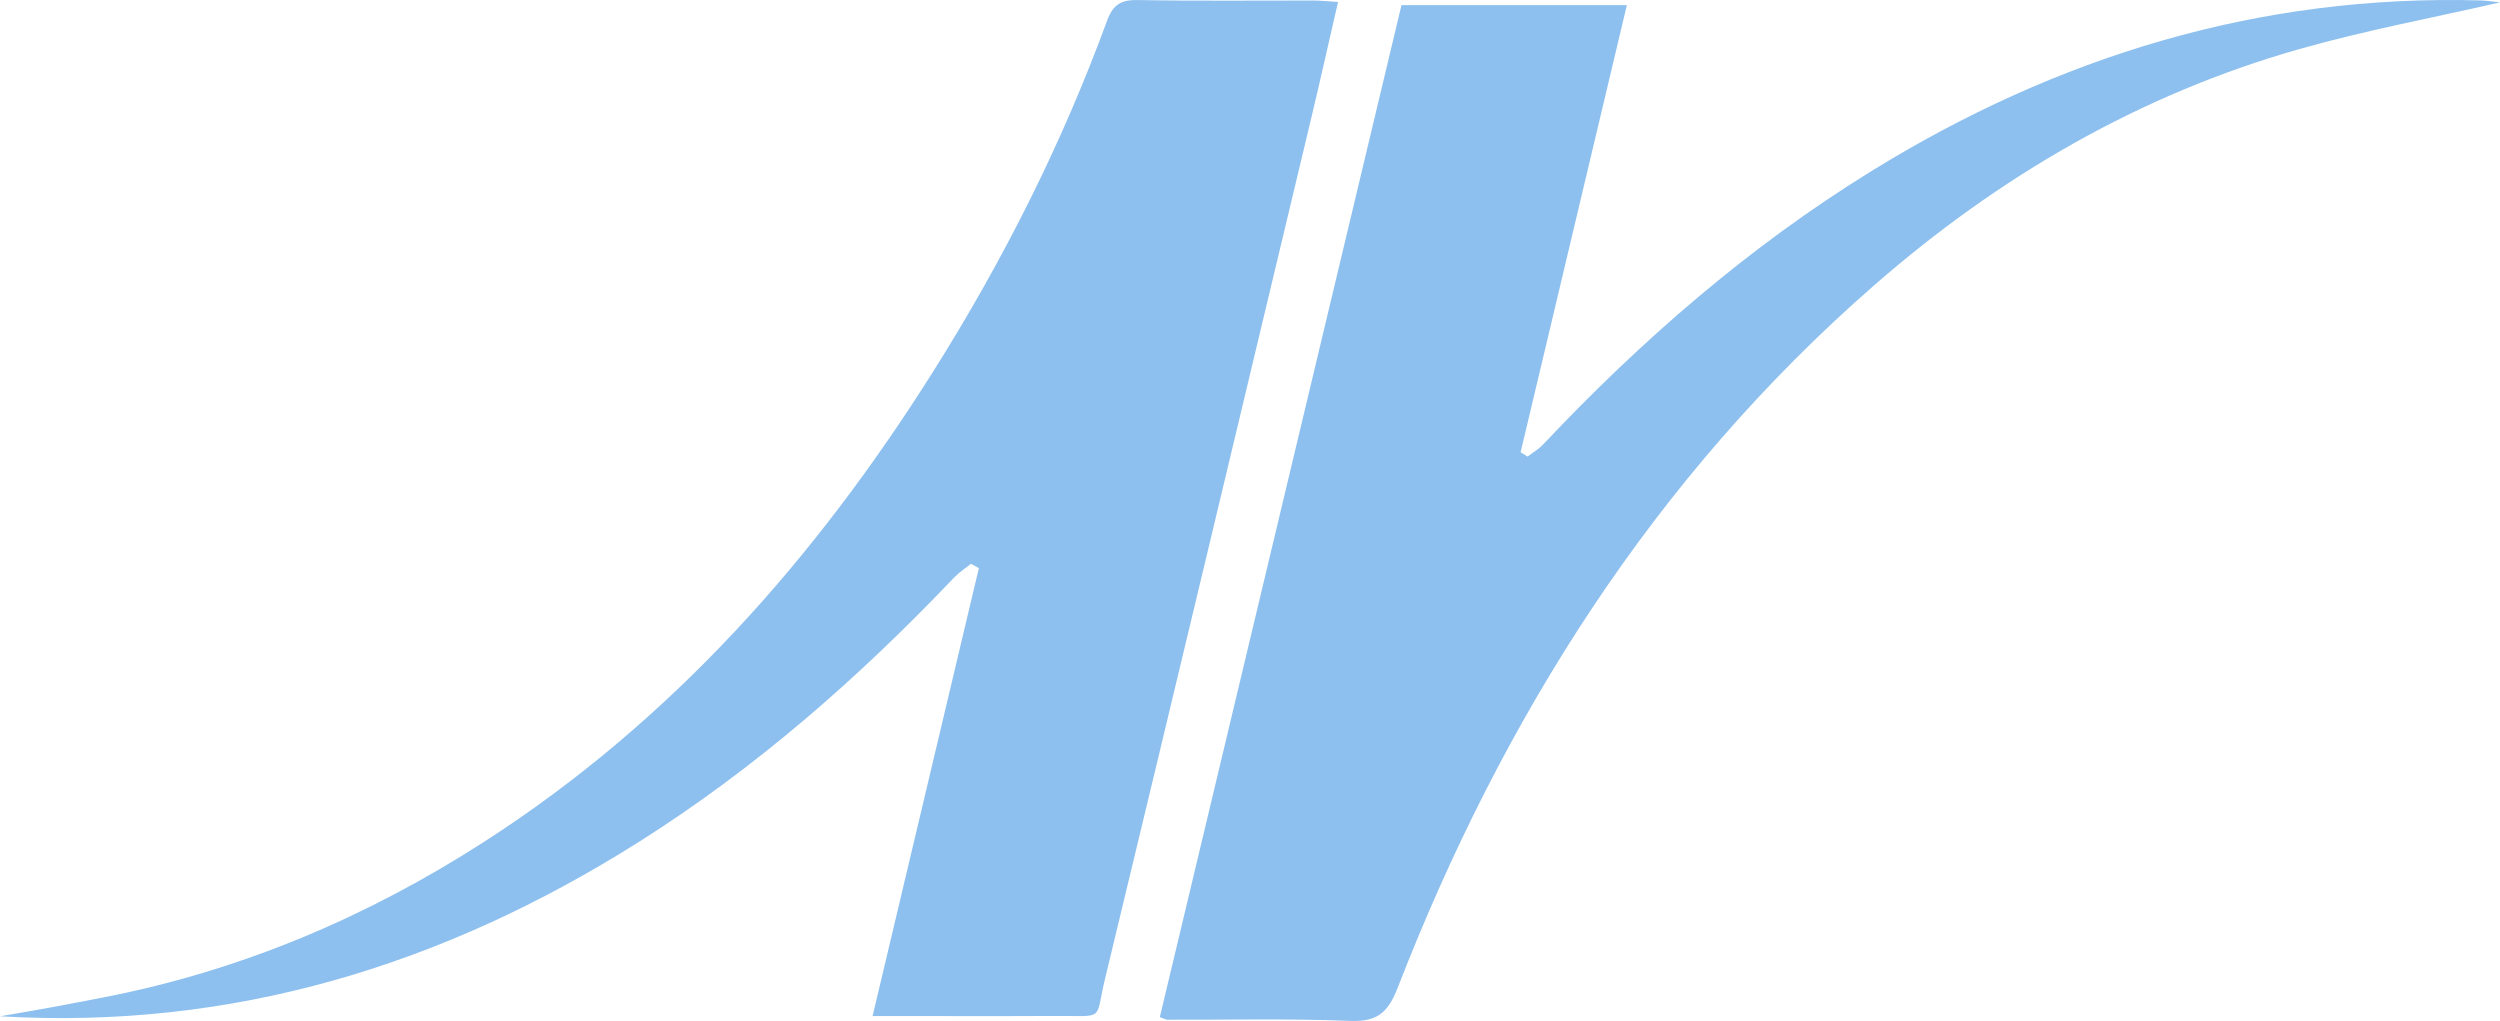
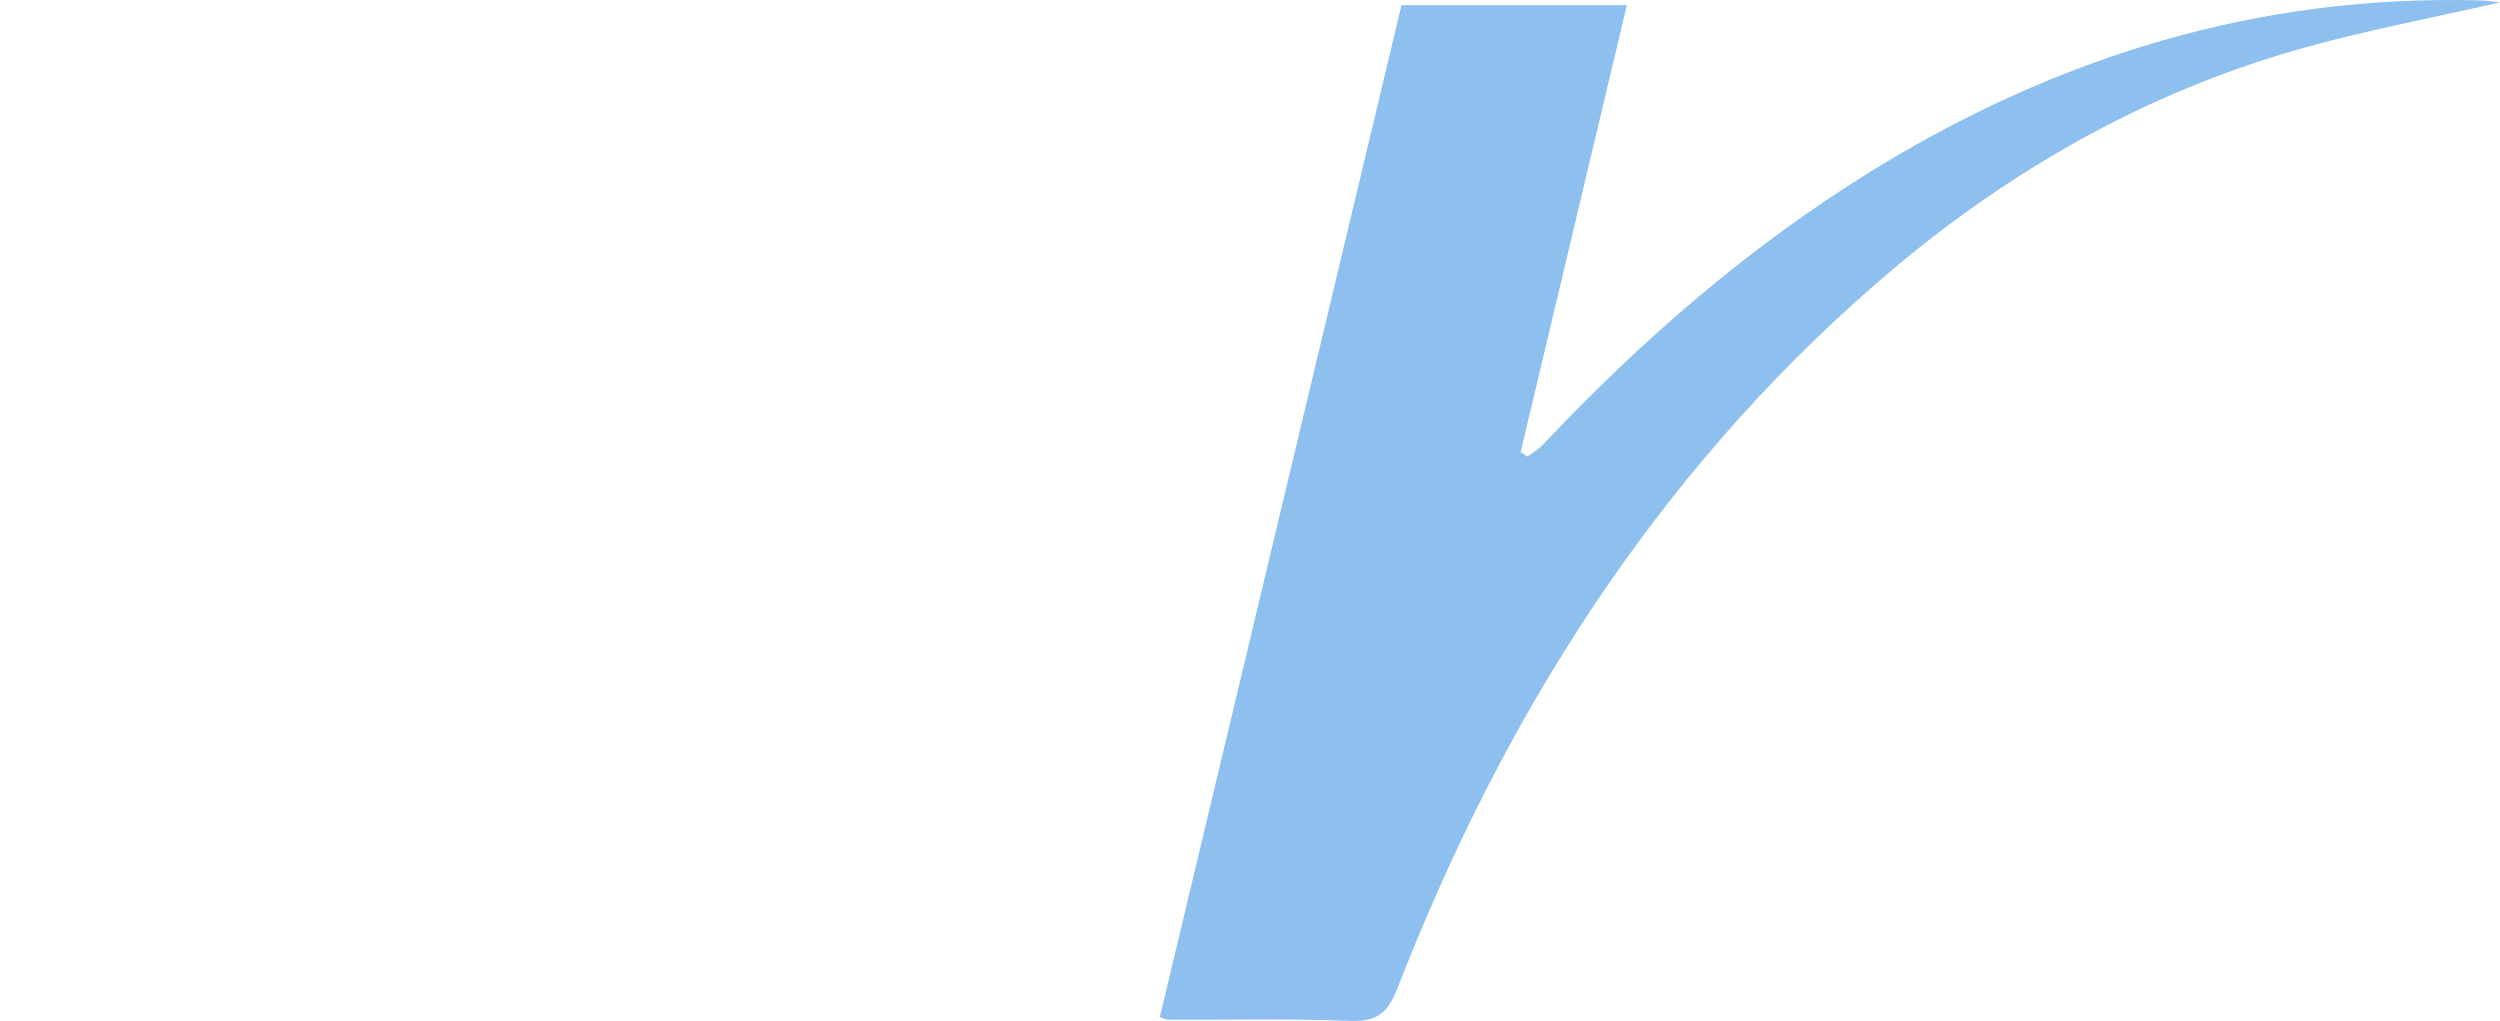
<svg xmlns="http://www.w3.org/2000/svg" id="Livello_2" data-name="Livello 2" viewBox="0 0 499.292 203.908">
  <defs>
    <style>      .cls-1 {        fill: #8dc0ef;        stroke-width: 0px;      }    </style>
  </defs>
  <g id="Livello_1-2" data-name="Livello 1">
    <path class="cls-1" d="M279.9,1.02h45.011c-7.12,29.964-14.17,59.632-21.219,89.3l1.389.865c1.025-.783,2.182-1.441,3.056-2.368,19.621-20.81,41.046-39.458,65.433-54.533C410.883,11.219,451.225-1.135,495.362.082c1.378.038,2.751.27,3.93.392-13.357,3.069-26.891,5.581-40.075,9.328-31.917,9.071-60.004,25.435-84.895,47.16-43.995,38.401-74.203,86.306-95.194,140.341-1.915,4.93-4.093,6.806-9.498,6.588-12.147-.49-24.326-.195-36.492-.237-.312-.001-.624-.208-1.502-.52,16.057-67.24,32.128-134.54,48.264-202.113Z" />
-     <path class="cls-1" d="M267.231.385c-1.884,8.176-3.613,15.921-5.457,23.638-13.658,57.144-27.284,114.295-41.07,171.407-2.071,8.58.139,7.425-9.657,7.475-11.969.061-23.938.014-36.776.014,7.172-30.225,14.198-59.837,21.224-89.449-.525-.292-1.05-.584-1.575-.877-1.14.922-2.399,1.731-3.401,2.784-19.008,19.985-39.606,38.052-63.001,52.815-38.933,24.569-81.06,37.511-127.517,34.781,3.352-.584,6.709-1.145,10.055-1.758,3.601-.659,7.196-1.354,10.79-2.055,27.314-5.328,52.46-15.999,75.799-31.013,37.425-24.077,66.138-56.527,89.679-93.877,13.975-22.173,25.746-45.467,34.759-70.099C222.256.966,223.844-.06,227.234.006c11.664.227,23.335.079,35.003.099,1.451.003,2.902.159,4.994.281Z" />
  </g>
</svg>